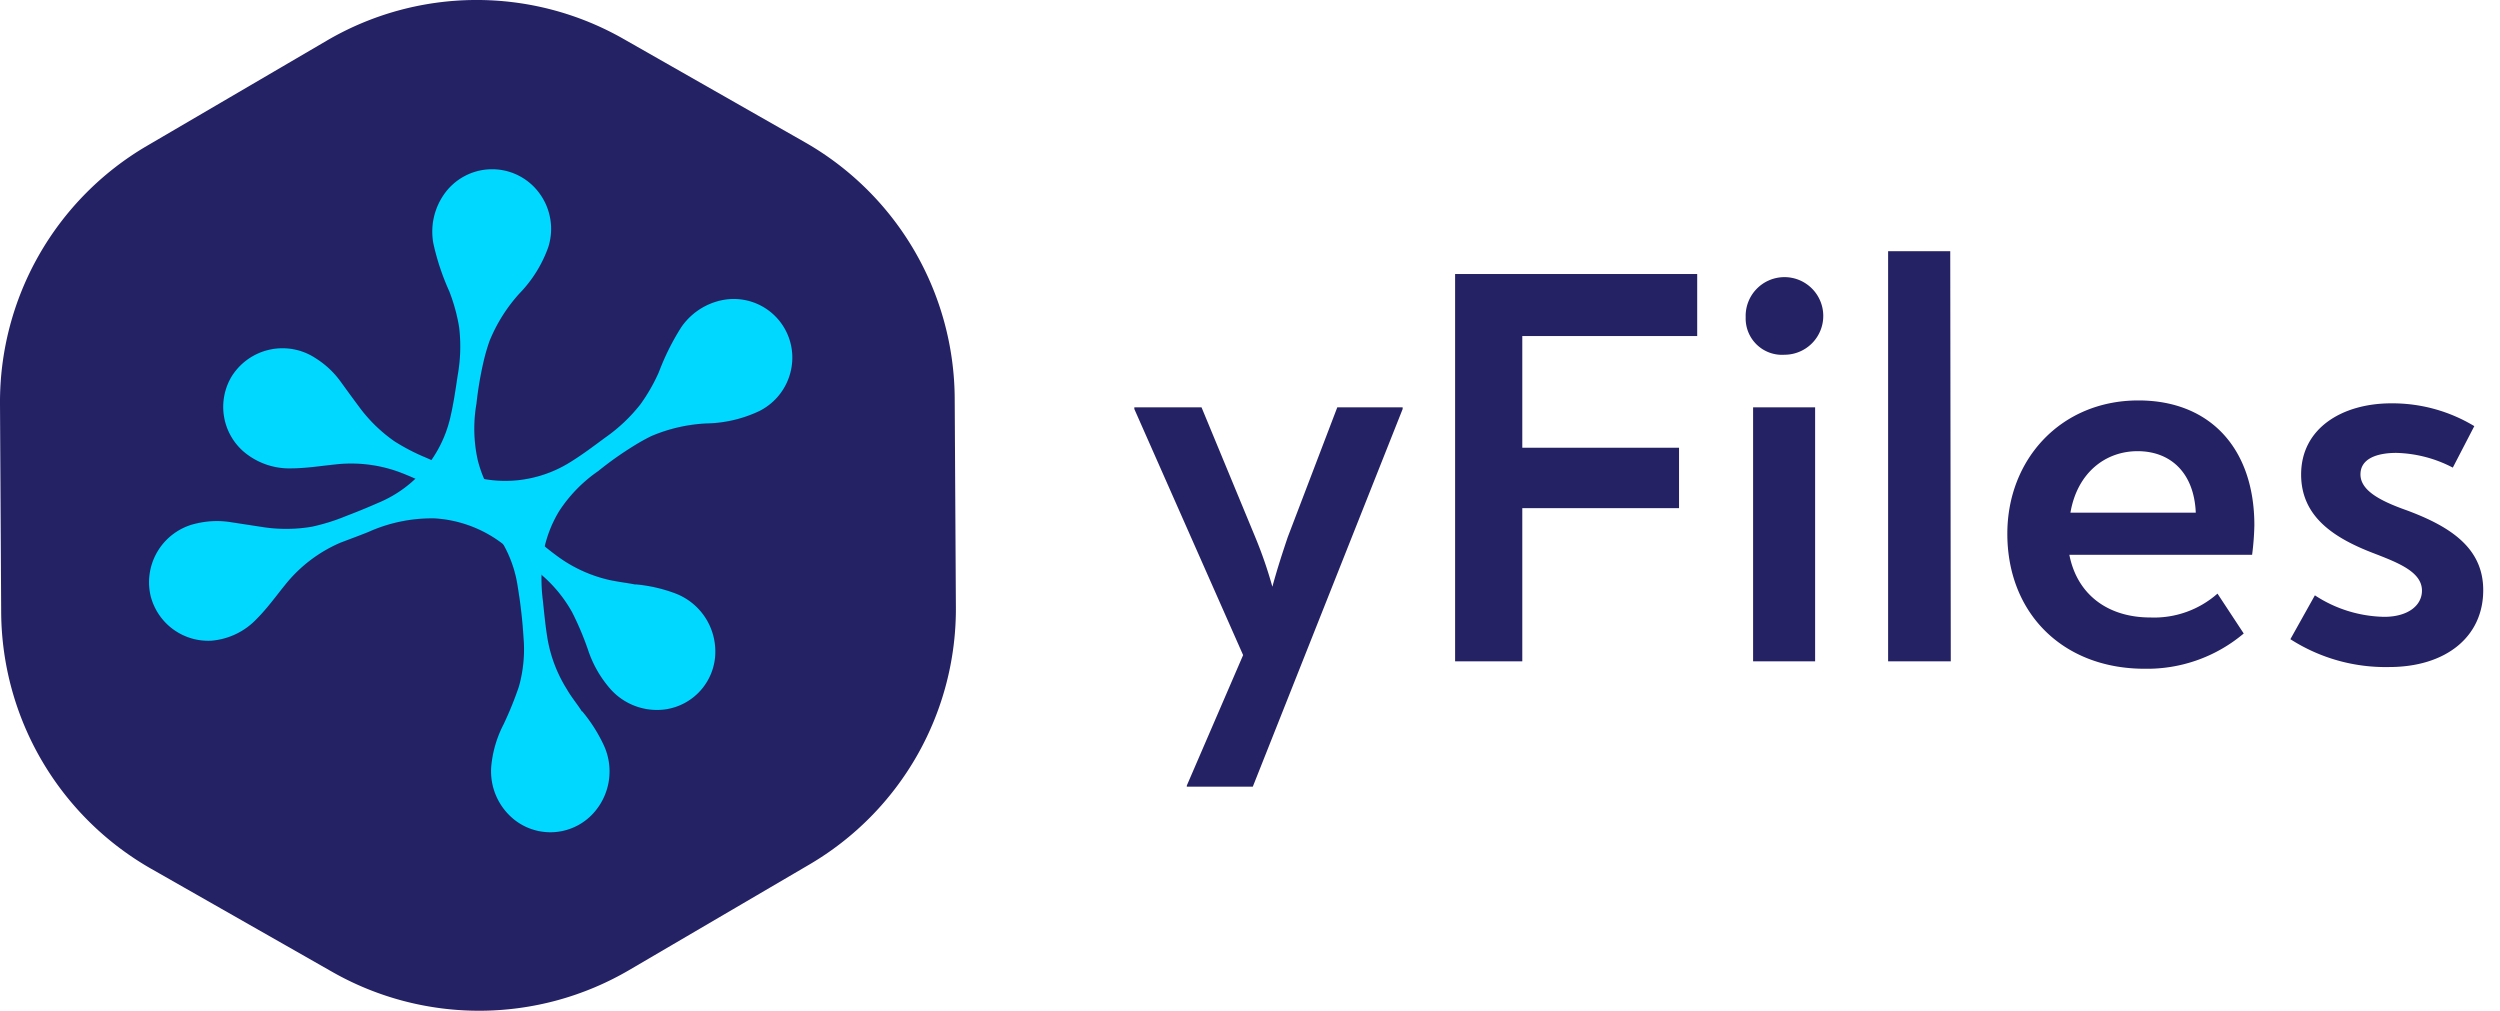
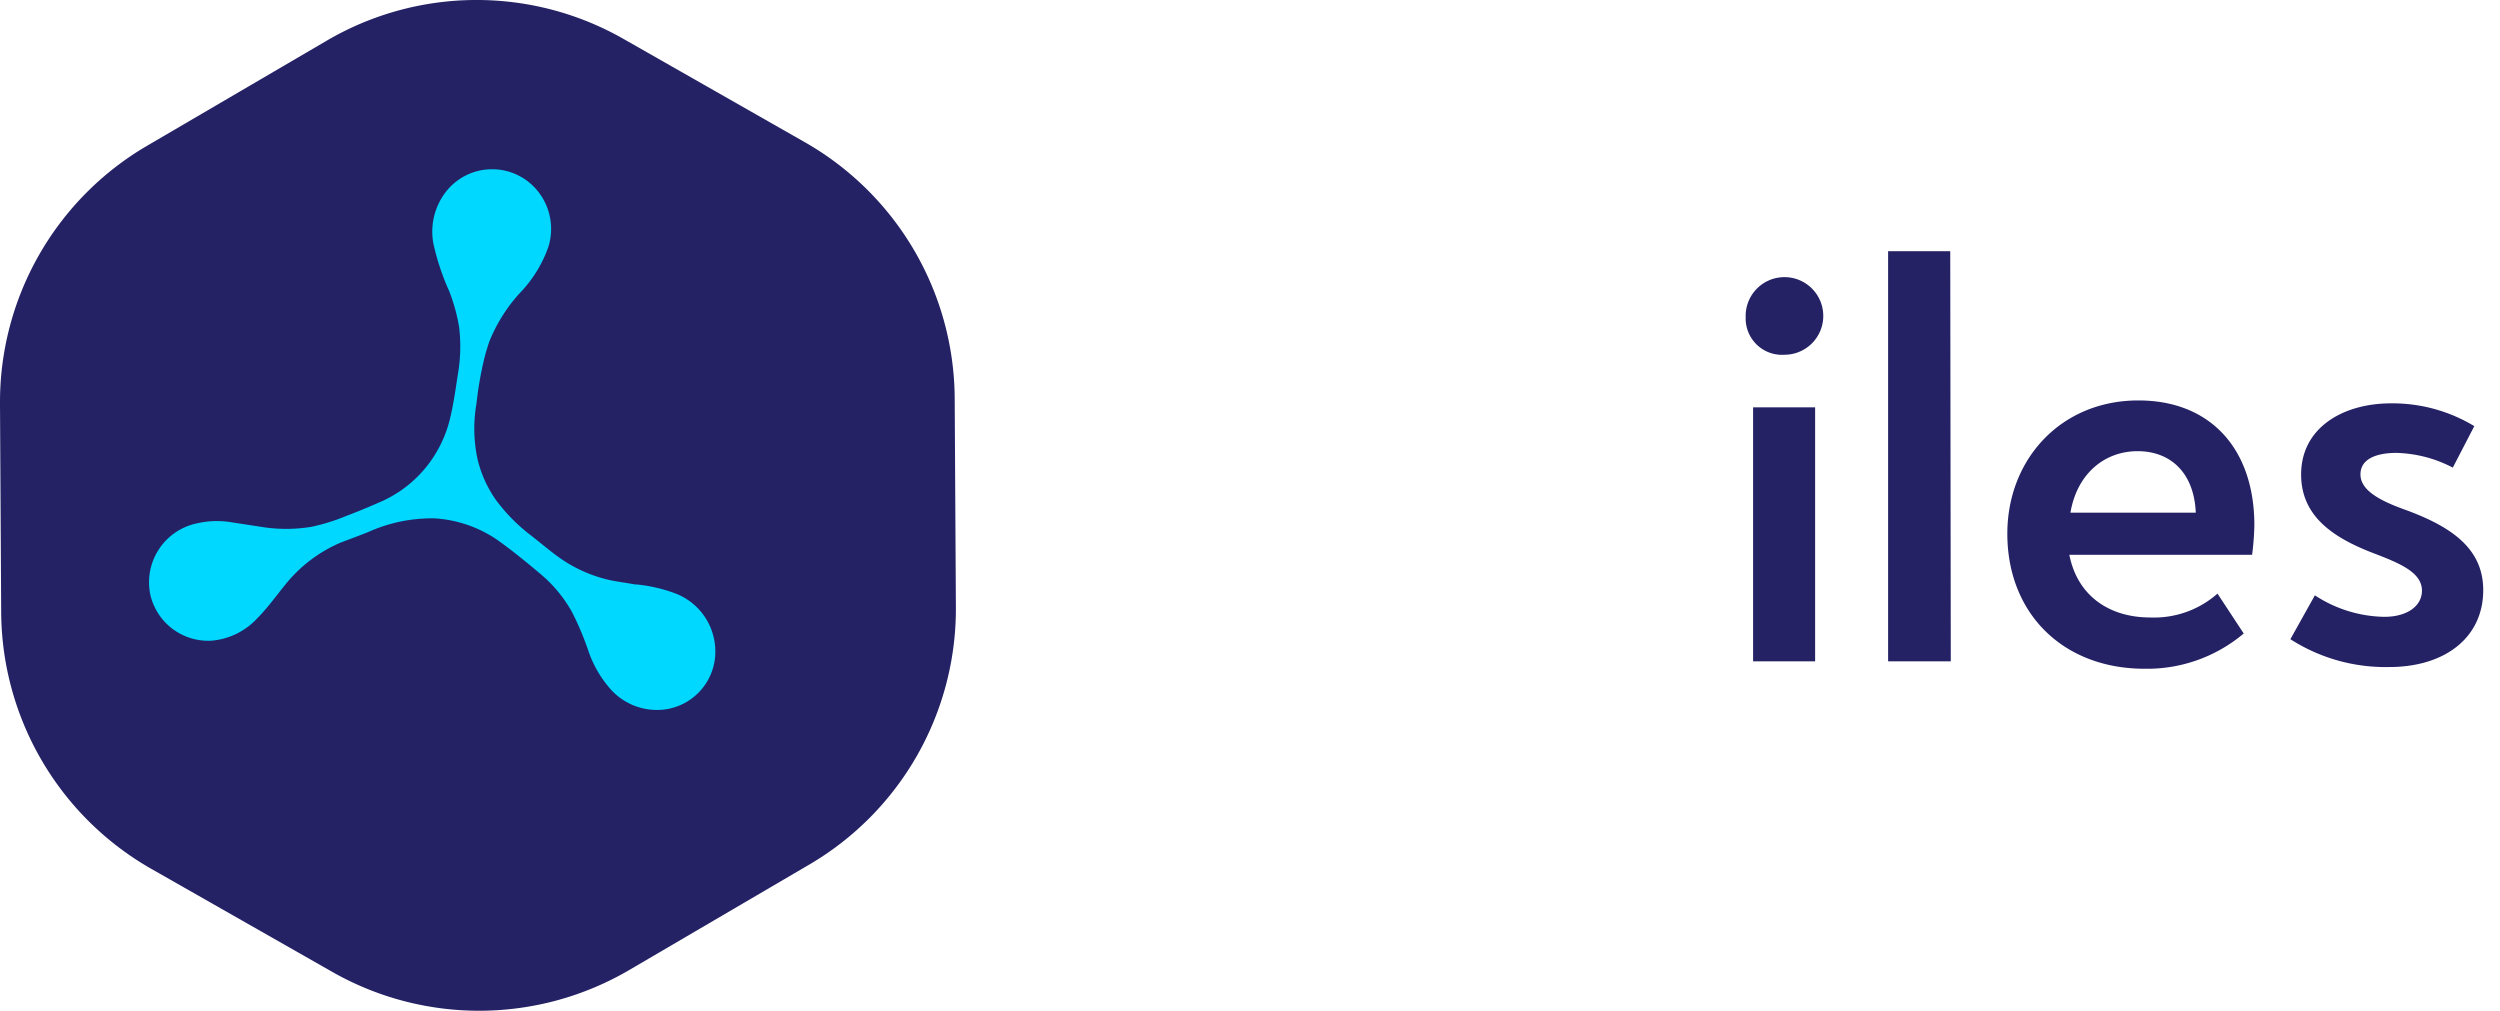
<svg xmlns="http://www.w3.org/2000/svg" id="Ebene_1" data-name="Ebene 1" viewBox="0 0 232.56 94.03">
  <defs>
    <style>.cls-1{fill:#242265;}.cls-2{fill:#00d8ff;}</style>
  </defs>
  <g id="yFiles_html_neu" data-name="yFiles html neu">
    <g id="yFiles_for_javafx" data-name="yFiles for javafx">
      <path class="cls-1" d="M0,37.57.11,57A27.65,27.65,0,0,0,14.05,80.81l16.86,9.6a27.63,27.63,0,0,0,27.6-.16l16.75-9.81a27.56,27.56,0,0,0,13.66-24l-.11-19.41A27.6,27.6,0,0,0,74.87,13.23L58,3.62a27.58,27.58,0,0,0-27.6.16l-16.75,9.8A27.62,27.62,0,0,0,0,37.57" />
      <path class="cls-1" d="M54.17,66.18a14.49,14.49,0,0,1,2,3.15,5.79,5.79,0,0,1-.91,6.25,5.4,5.4,0,0,1-7.38.7,5.76,5.76,0,0,1-2.18-5,10.59,10.59,0,0,1,1.14-3.89,32.42,32.42,0,0,0,1.43-3.52,12.8,12.8,0,0,0,.43-4.57,45.38,45.38,0,0,0-.53-4.67,11.35,11.35,0,0,0-2.79-6,14.42,14.42,0,0,0-5.24-3.45c-.86-.36-1.72-.76-2.59-1.11a13,13,0,0,0-6.32-.87c-1.38.14-2.73.36-4.12.37A6.56,6.56,0,0,1,22.65,42a5.51,5.51,0,0,1-1.09-7,5.58,5.58,0,0,1,7.81-1.67,8.34,8.34,0,0,1,2.31,2.16c.55.76,1.11,1.53,1.67,2.28a14.06,14.06,0,0,0,3.34,3.28,19,19,0,0,0,3,1.55c1,.45,2,.88,3,1.28a11.29,11.29,0,0,0,5.51.79,11.44,11.44,0,0,0,4.62-1.54c1.22-.73,2.35-1.59,3.49-2.43a15.37,15.37,0,0,0,3.26-3.08,16.61,16.61,0,0,0,1.72-3,22.73,22.73,0,0,1,2.07-4.16,6.09,6.09,0,0,1,3.82-2.54,5.45,5.45,0,0,1,6.45,6.25,5.56,5.56,0,0,1-3,4.07,12,12,0,0,1-4.93,1.15,14.87,14.87,0,0,0-5.12,1.18,18.41,18.41,0,0,0-1.63.91,31.74,31.74,0,0,0-3.3,2.34A13.4,13.4,0,0,0,52,47.57a11.41,11.41,0,0,0-1.45,3.83,16.32,16.32,0,0,0-.05,4.47c.13,1.21.24,2.43.45,3.65a13,13,0,0,0,1.79,4.61c.43.75,1,1.42,1.39,2.05" />
      <path class="cls-1" d="M59.11,54.36a14,14,0,0,1,3.65.82,5.77,5.77,0,0,1,3.77,5.06A5.42,5.42,0,0,1,61.81,66a5.79,5.79,0,0,1-5.11-2,10.54,10.54,0,0,1-2-3.55,27.6,27.6,0,0,0-1.48-3.5,12.73,12.73,0,0,0-2.92-3.54c-1.19-1-2.4-2-3.68-2.93a11.54,11.54,0,0,0-6.21-2.26,14.4,14.4,0,0,0-6.15,1.27c-.87.35-1.75.67-2.61,1a13.3,13.3,0,0,0-5.09,3.87c-.87,1.07-1.67,2.19-2.64,3.17a6.55,6.55,0,0,1-4.25,2.07A5.53,5.53,0,0,1,14,55.39a5.6,5.6,0,0,1,4.34-6.71,8.21,8.21,0,0,1,3.16-.1l2.8.43A14.35,14.35,0,0,0,29,49a18.51,18.51,0,0,0,3.2-1c1-.38,2-.79,3-1.23a11.28,11.28,0,0,0,4.46-3.34,11.49,11.49,0,0,0,2.17-4.35c.34-1.37.54-2.79.75-4.18a15.23,15.23,0,0,0,.13-4.47,16.69,16.69,0,0,0-.92-3.34,22.61,22.61,0,0,1-1.47-4.41,6.05,6.05,0,0,1,.91-4.49,5.45,5.45,0,0,1,9-.14A5.59,5.59,0,0,1,51,23a11.9,11.9,0,0,1-2.68,4.3,15,15,0,0,0-2.79,4.44A18.67,18.67,0,0,0,45,33.56a33.24,33.24,0,0,0-.68,4,13.53,13.53,0,0,0,.11,5.19,11.11,11.11,0,0,0,1.69,3.74,16.31,16.31,0,0,0,3.12,3.2c1,.77,1.9,1.56,2.9,2.26a13,13,0,0,0,4.53,2c.87.19,1.72.28,2.45.43" />
-       <path class="cls-2" d="M54.17,66.18a14.49,14.49,0,0,1,2,3.15,5.79,5.79,0,0,1-.91,6.25,5.4,5.4,0,0,1-7.38.7,5.76,5.76,0,0,1-2.18-5,10.59,10.59,0,0,1,1.14-3.89,32.42,32.42,0,0,0,1.43-3.52,12.8,12.8,0,0,0,.43-4.57,45.38,45.38,0,0,0-.53-4.67,11.35,11.35,0,0,0-2.79-6,14.42,14.42,0,0,0-5.24-3.45c-.86-.36-1.72-.76-2.59-1.11a13,13,0,0,0-6.32-.87c-1.38.14-2.73.36-4.12.37A6.56,6.56,0,0,1,22.65,42a5.51,5.51,0,0,1-1.09-7,5.58,5.58,0,0,1,7.81-1.67,8.34,8.34,0,0,1,2.31,2.16c.55.76,1.11,1.53,1.67,2.28a14.06,14.06,0,0,0,3.34,3.28,19,19,0,0,0,3,1.55c1,.45,2,.88,3,1.28a11.29,11.29,0,0,0,5.51.79,11.44,11.44,0,0,0,4.62-1.54c1.22-.73,2.35-1.59,3.49-2.43a15.37,15.37,0,0,0,3.26-3.08,16.61,16.61,0,0,0,1.72-3,22.73,22.73,0,0,1,2.07-4.16,6.09,6.09,0,0,1,3.82-2.54,5.45,5.45,0,0,1,6.45,6.25,5.56,5.56,0,0,1-3,4.07,12,12,0,0,1-4.93,1.15,14.87,14.87,0,0,0-5.12,1.18,18.41,18.41,0,0,0-1.63.91,31.74,31.74,0,0,0-3.3,2.34A13.4,13.4,0,0,0,52,47.57a11.41,11.41,0,0,0-1.45,3.83,16.32,16.32,0,0,0-.05,4.47c.13,1.21.24,2.43.45,3.65a13,13,0,0,0,1.79,4.61c.43.75,1,1.42,1.39,2.05" />
      <path class="cls-2" d="M59.11,54.36a14,14,0,0,1,3.65.82,5.77,5.77,0,0,1,3.77,5.06A5.42,5.42,0,0,1,61.81,66a5.79,5.79,0,0,1-5.11-2,10.54,10.54,0,0,1-2-3.55,27.6,27.6,0,0,0-1.48-3.5,12.73,12.73,0,0,0-2.92-3.54c-1.19-1-2.4-2-3.68-2.93a11.54,11.54,0,0,0-6.21-2.26,14.4,14.4,0,0,0-6.15,1.27c-.87.35-1.75.67-2.61,1a13.3,13.3,0,0,0-5.09,3.87c-.87,1.07-1.67,2.19-2.64,3.17a6.55,6.55,0,0,1-4.25,2.07A5.53,5.53,0,0,1,14,55.39a5.6,5.6,0,0,1,4.34-6.71,8.21,8.21,0,0,1,3.16-.1l2.8.43A14.35,14.35,0,0,0,29,49a18.51,18.51,0,0,0,3.2-1c1-.38,2-.79,3-1.23a11.28,11.28,0,0,0,4.46-3.34,11.49,11.49,0,0,0,2.17-4.35c.34-1.37.54-2.79.75-4.18a15.23,15.23,0,0,0,.13-4.47,16.69,16.69,0,0,0-.92-3.34,22.61,22.61,0,0,1-1.47-4.41,6.05,6.05,0,0,1,.91-4.49,5.45,5.45,0,0,1,9-.14A5.59,5.59,0,0,1,51,23a11.9,11.9,0,0,1-2.68,4.3,15,15,0,0,0-2.79,4.44A18.67,18.67,0,0,0,45,33.56a33.24,33.24,0,0,0-.68,4,13.53,13.53,0,0,0,.11,5.19,11.11,11.11,0,0,0,1.69,3.74,16.31,16.31,0,0,0,3.12,3.2c1,.77,1.9,1.56,2.9,2.26a13,13,0,0,0,4.53,2c.87.19,1.72.28,2.45.43" />
    </g>
-     <path class="cls-1" d="M130.48,37.89v.16L116.54,73.18H110.4v-.1l5.24-12.14L105.52,38.05v-.16h6.25l5,12.08a39.83,39.83,0,0,1,1.59,4.61c.48-1.75.95-3.18,1.43-4.61l4.61-12.08Z" />
-     <path class="cls-1" d="M135.36,25.49h22.52v5.77H141.61V41.65h14.58v5.62H141.61V61.52h-6.25Z" />
    <path class="cls-1" d="M162.39,29.51A3.61,3.61,0,1,1,166,33,3.38,3.38,0,0,1,162.39,29.51Zm.69,8.38h5.77V61.52h-5.77Z" />
    <path class="cls-1" d="M175.64,23.37h5.78l.05,38.15h-5.83Z" />
    <path class="cls-1" d="M209.71,48.86a24.84,24.84,0,0,1-.21,2.75h-17c.75,3.82,3.71,5.83,7.53,5.83a8.91,8.91,0,0,0,6.25-2.22l2.44,3.71a13.93,13.93,0,0,1-9.22,3.28c-7.58,0-12.77-5.14-12.77-12.56,0-6.94,5-12.4,12.19-12.4C205.63,37.25,209.71,41.76,209.71,48.86ZM192.6,47.69h11.66c-.16-3.76-2.39-5.72-5.41-5.72S193.23,44,192.6,47.69Z" />
    <path class="cls-1" d="M213.06,59.46l2.28-4.08a12.11,12.11,0,0,0,6.46,2c2.12,0,3.5-1,3.5-2.44,0-1.75-2.23-2.6-4.56-3.5C217,50,214.06,48,214.06,44.14c0-4.34,3.87-6.62,8.38-6.62a14.75,14.75,0,0,1,7.73,2.12l-2,3.86a11.94,11.94,0,0,0-5.25-1.37c-1.8,0-3.34.53-3.34,2s1.75,2.44,4.3,3.34C228,49,231,51,231,54.9c0,4.4-3.55,7.15-8.75,7.15A16.37,16.37,0,0,1,213.06,59.46Z" />
  </g>
</svg>